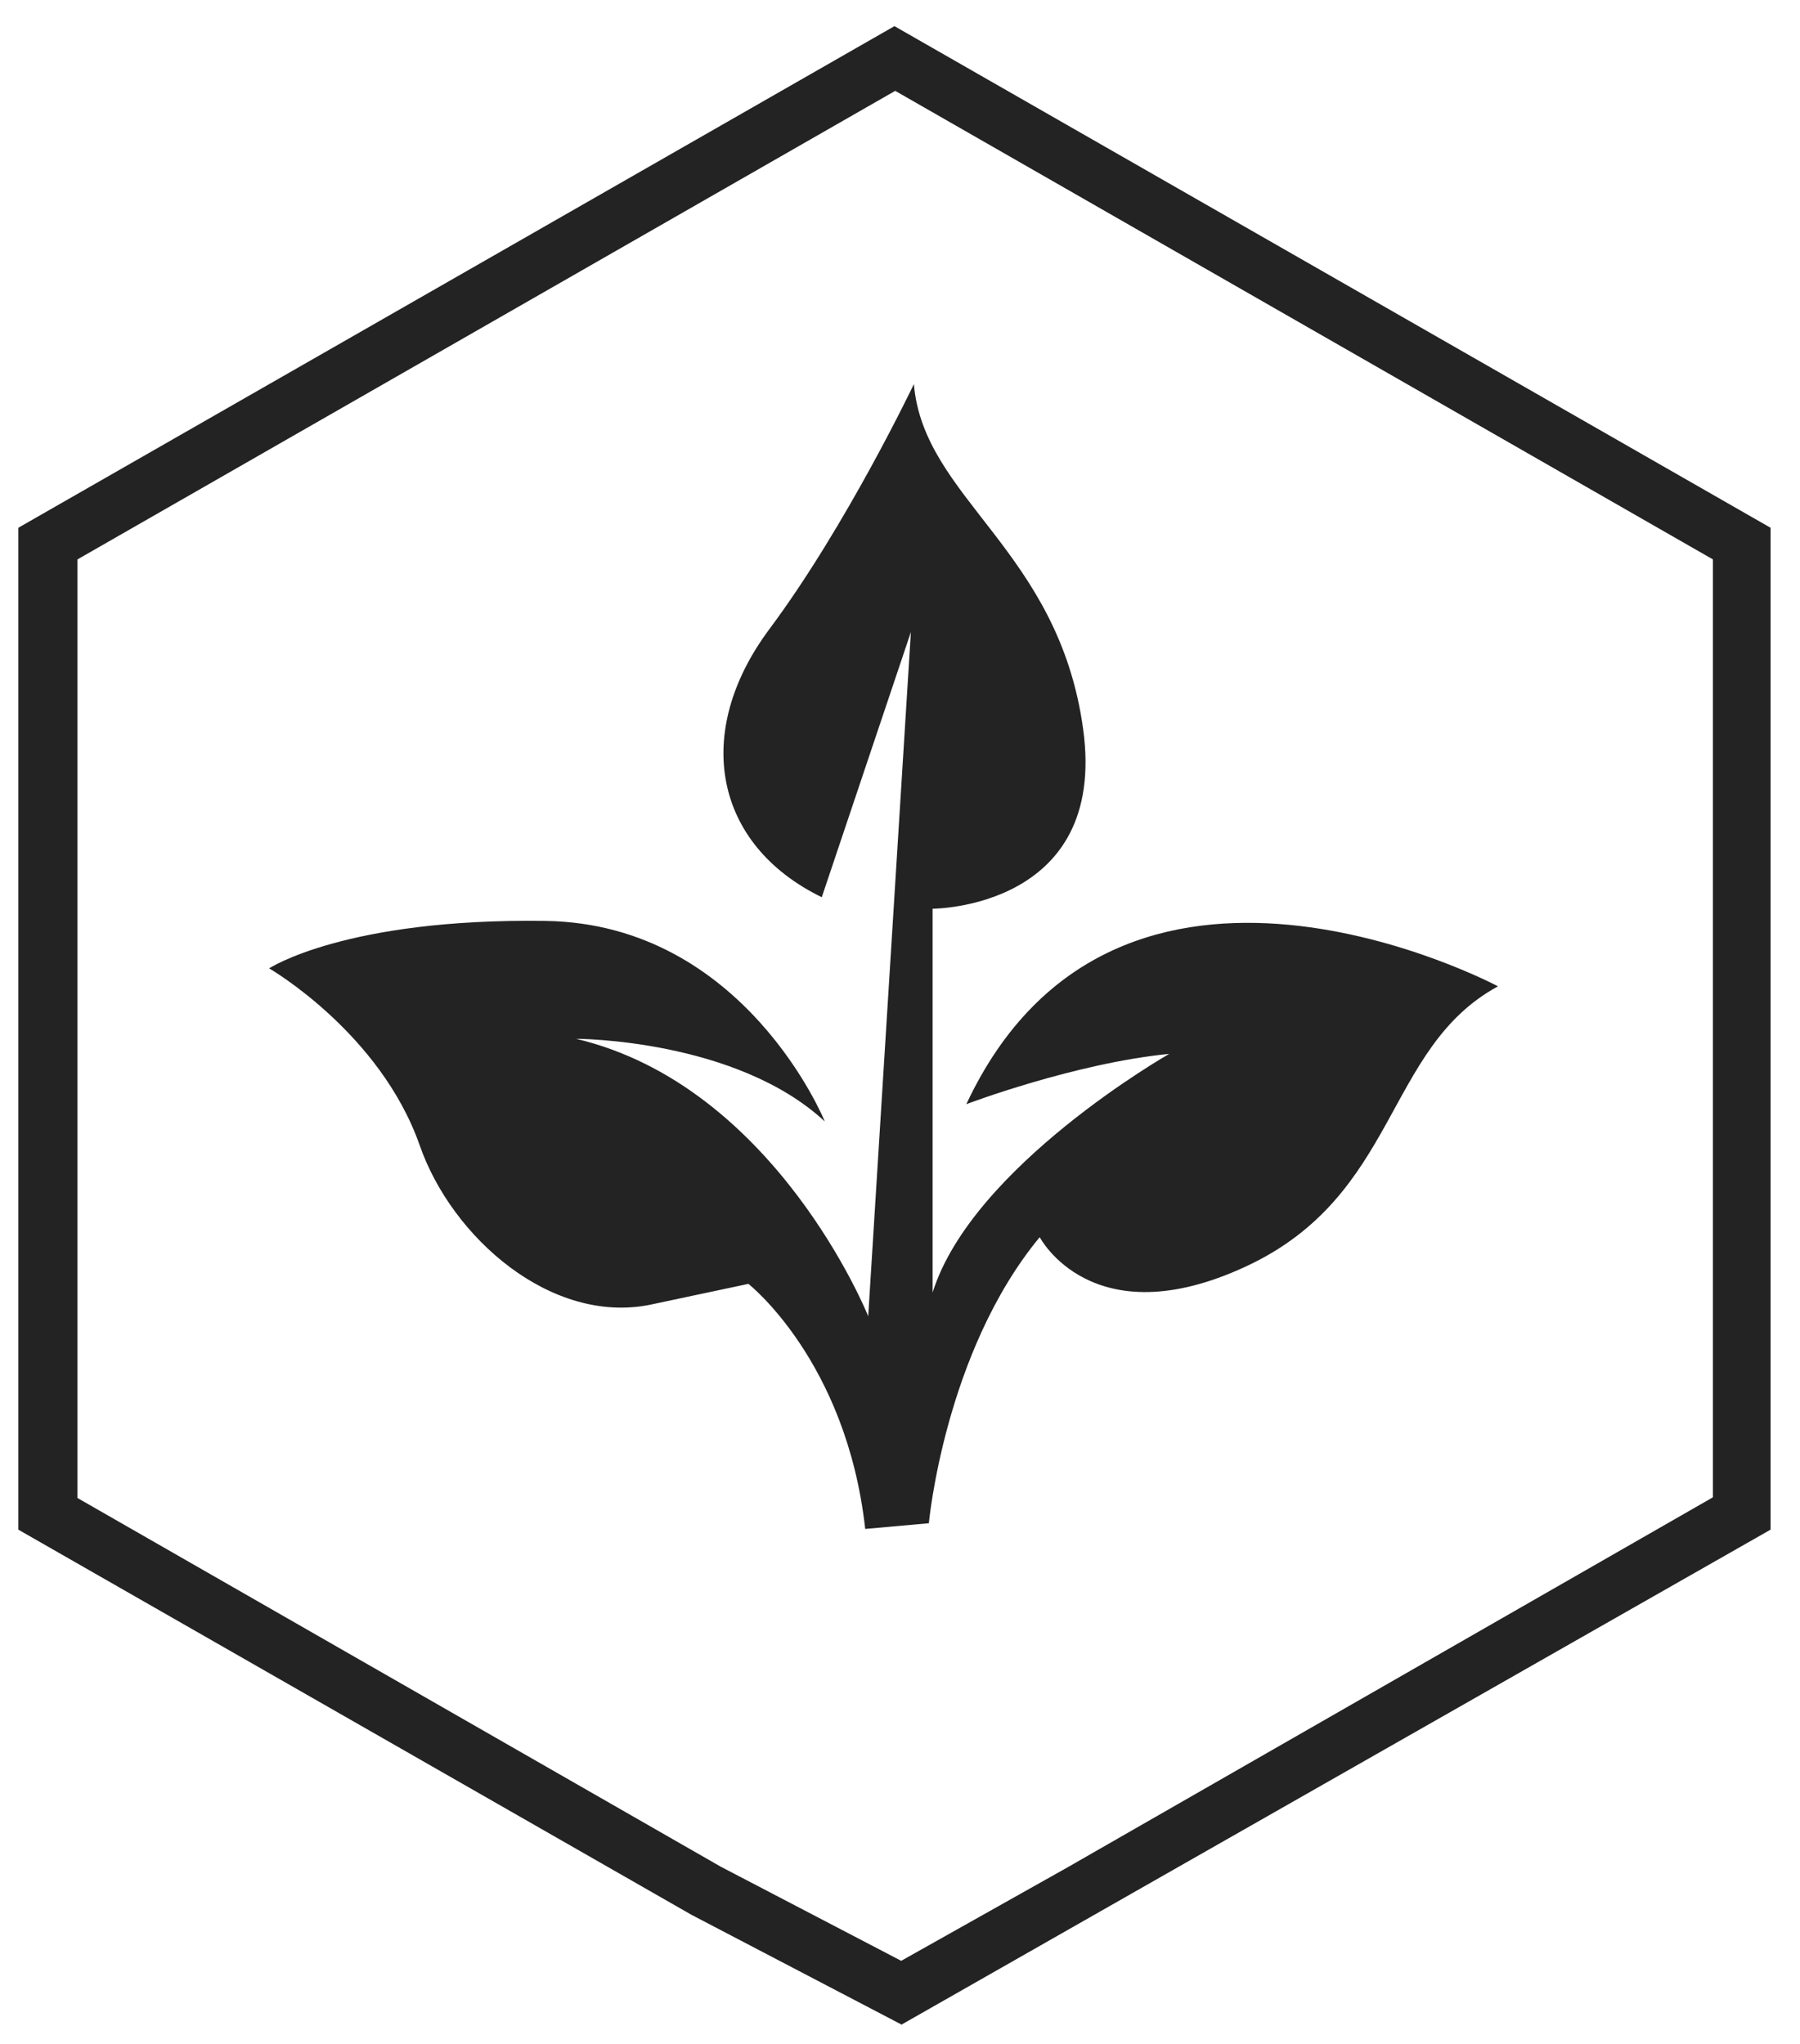
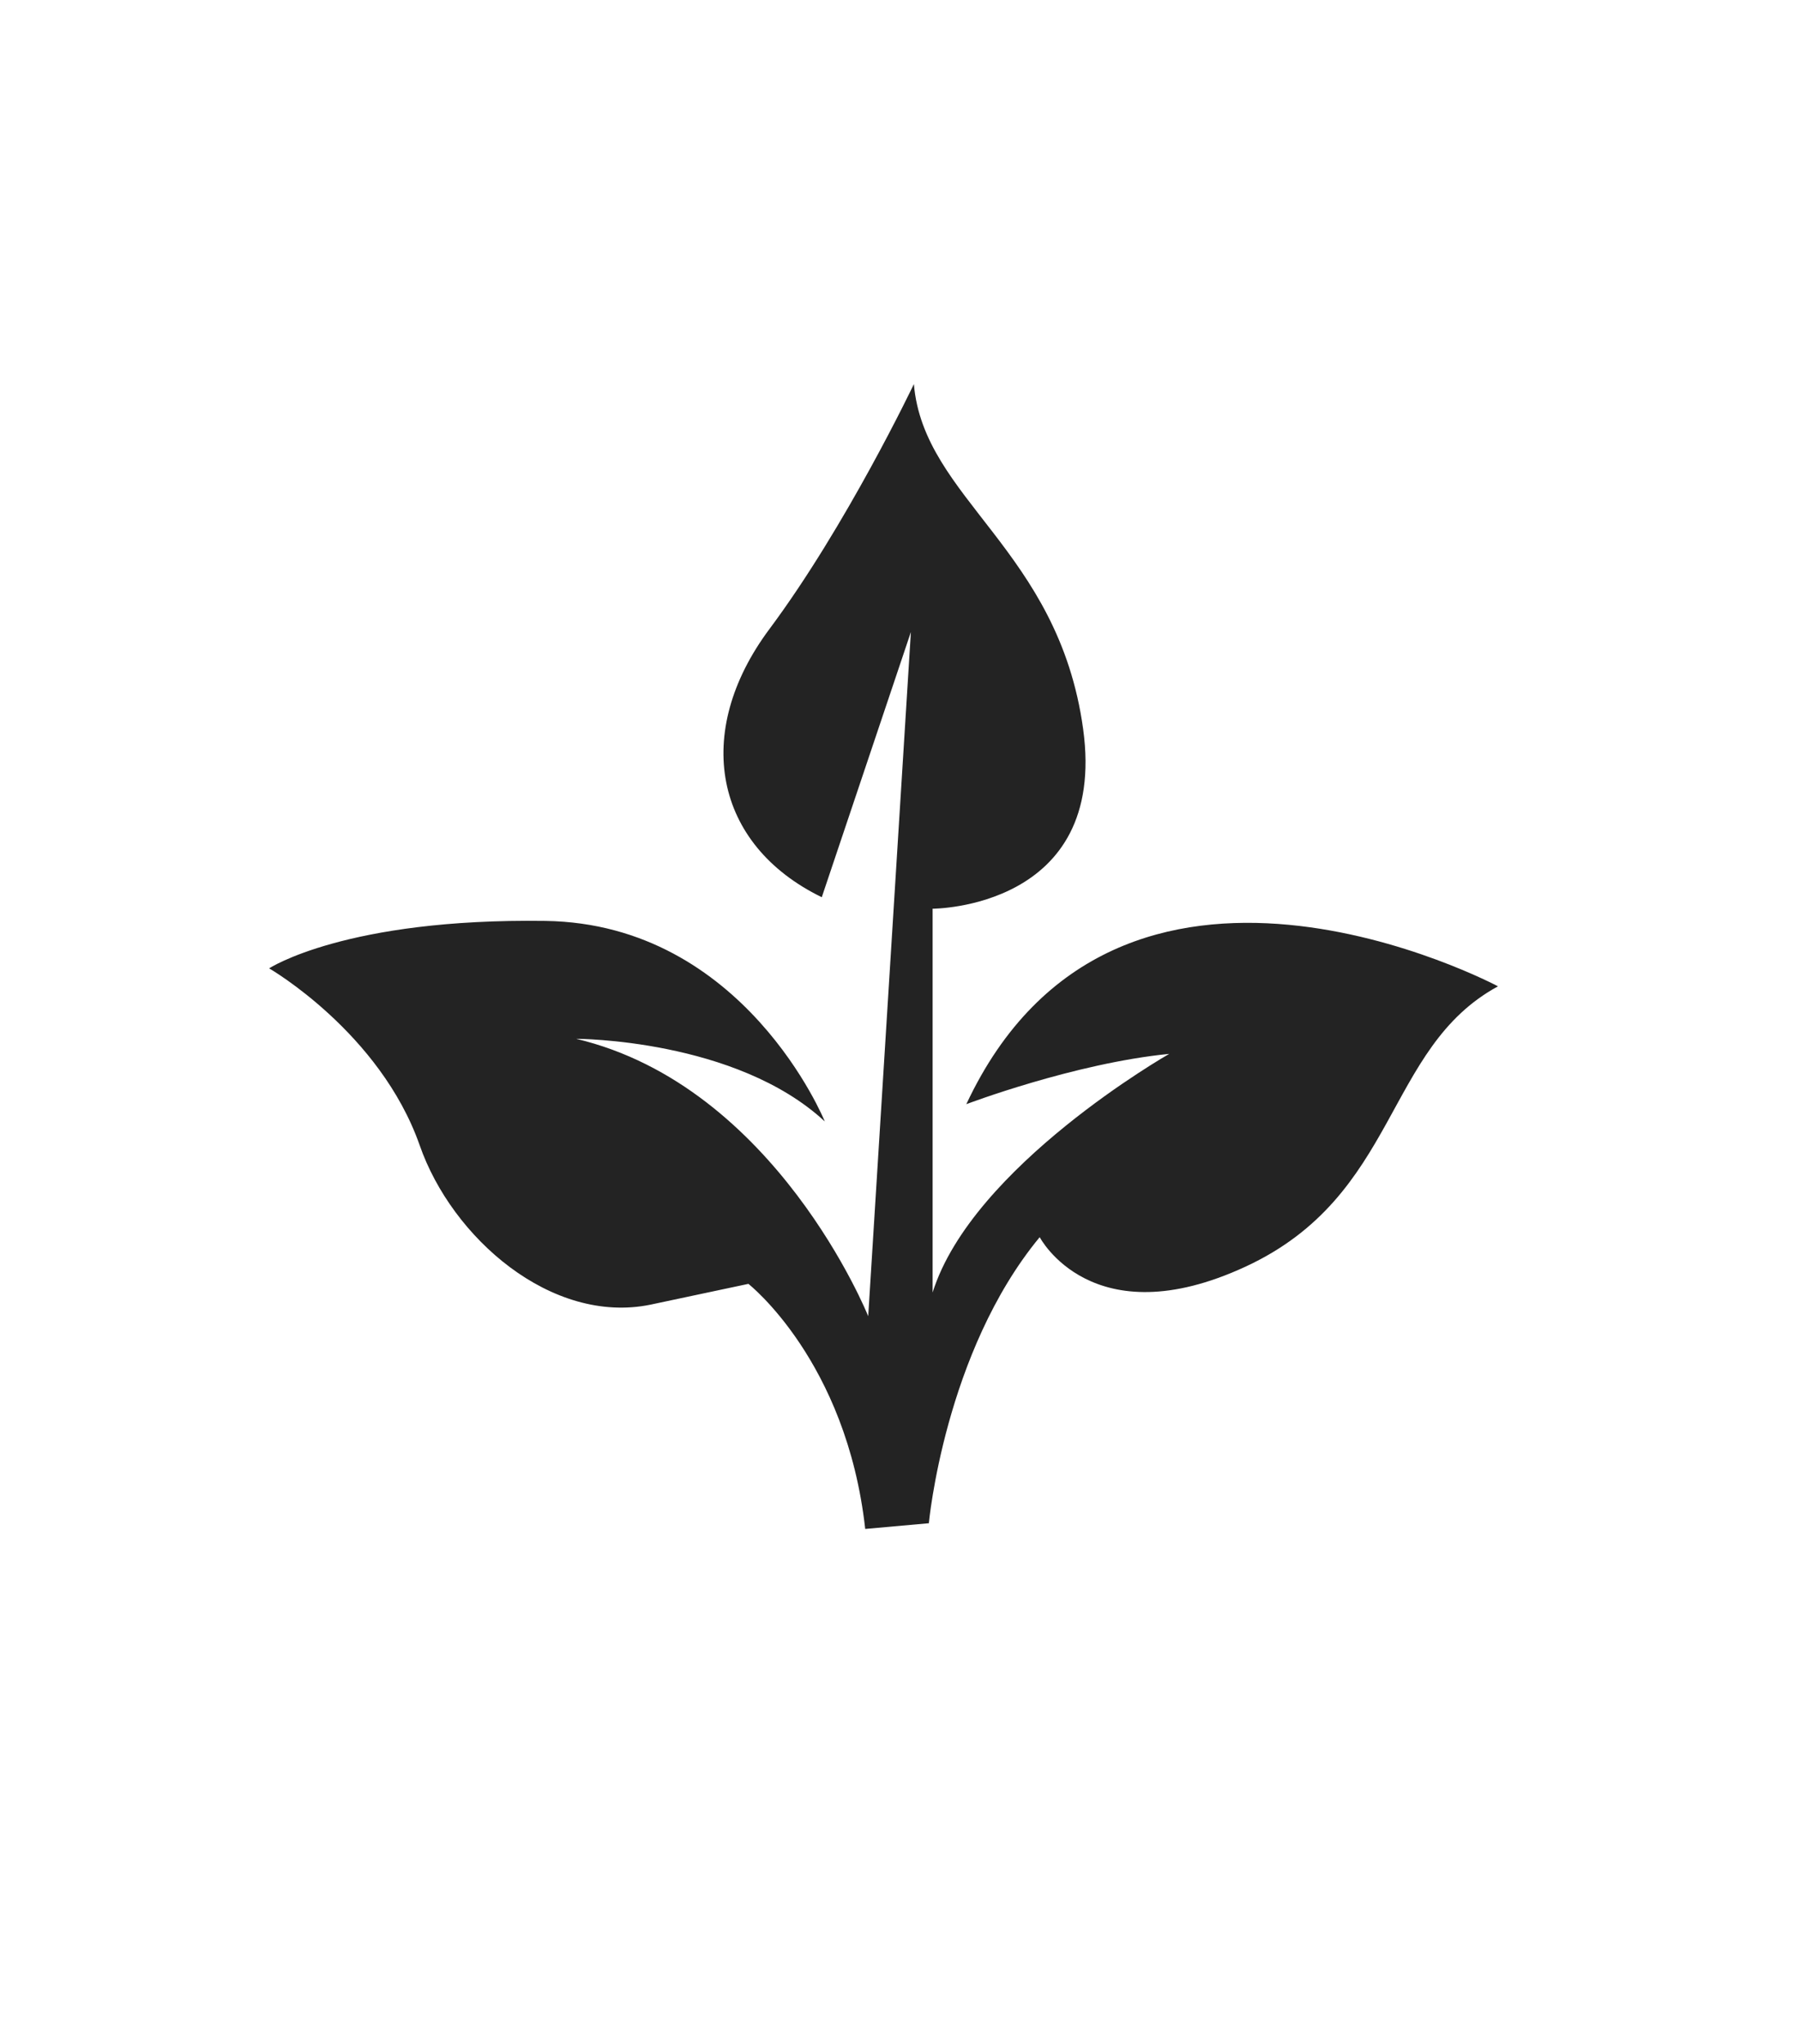
<svg xmlns="http://www.w3.org/2000/svg" fill="none" viewBox="0 0 59 67" height="67" width="59">
-   <path fill="#232323" d="M29.564 66.371L22.666 62.766L0.6 50.14V17.3L29.318 0.857L58.036 17.3V50.14L29.539 66.371H29.564ZM2.539 49.103L23.624 61.188L29.539 64.274L34.988 61.212L56.146 49.08V18.337L29.343 2.978L2.539 18.337V49.08V49.103Z" />
  <path fill="#232323" d="M30.446 49.928C30.446 49.928 30.962 44.322 34.079 40.553C34.079 40.553 35.797 43.851 40.829 41.518C45.861 39.186 45.37 34.357 49.101 32.331C49.101 32.331 36.607 25.664 31.674 36.194C31.674 36.194 35.208 34.852 38.325 34.545C38.325 34.545 31.87 38.22 30.569 42.367V29.787C30.569 29.787 36.313 29.787 35.503 23.897C34.693 18.008 30.274 16.359 29.955 12.59C29.955 12.59 27.746 17.231 25.218 20.623C22.69 24.015 23.402 27.69 26.936 29.41L29.857 20.717L28.458 43.144C28.458 43.144 25.439 35.605 18.885 34.051C18.885 34.051 24.114 34.051 27.035 36.76C27.035 36.76 24.408 30.282 17.879 30.187C11.325 30.093 8.822 31.742 8.822 31.742C8.822 31.742 12.454 33.839 13.755 37.537C14.811 40.576 18.075 43.426 21.315 42.767L24.531 42.084C24.531 42.084 27.746 44.604 28.36 50.117L30.471 49.928H30.446Z" />
</svg>